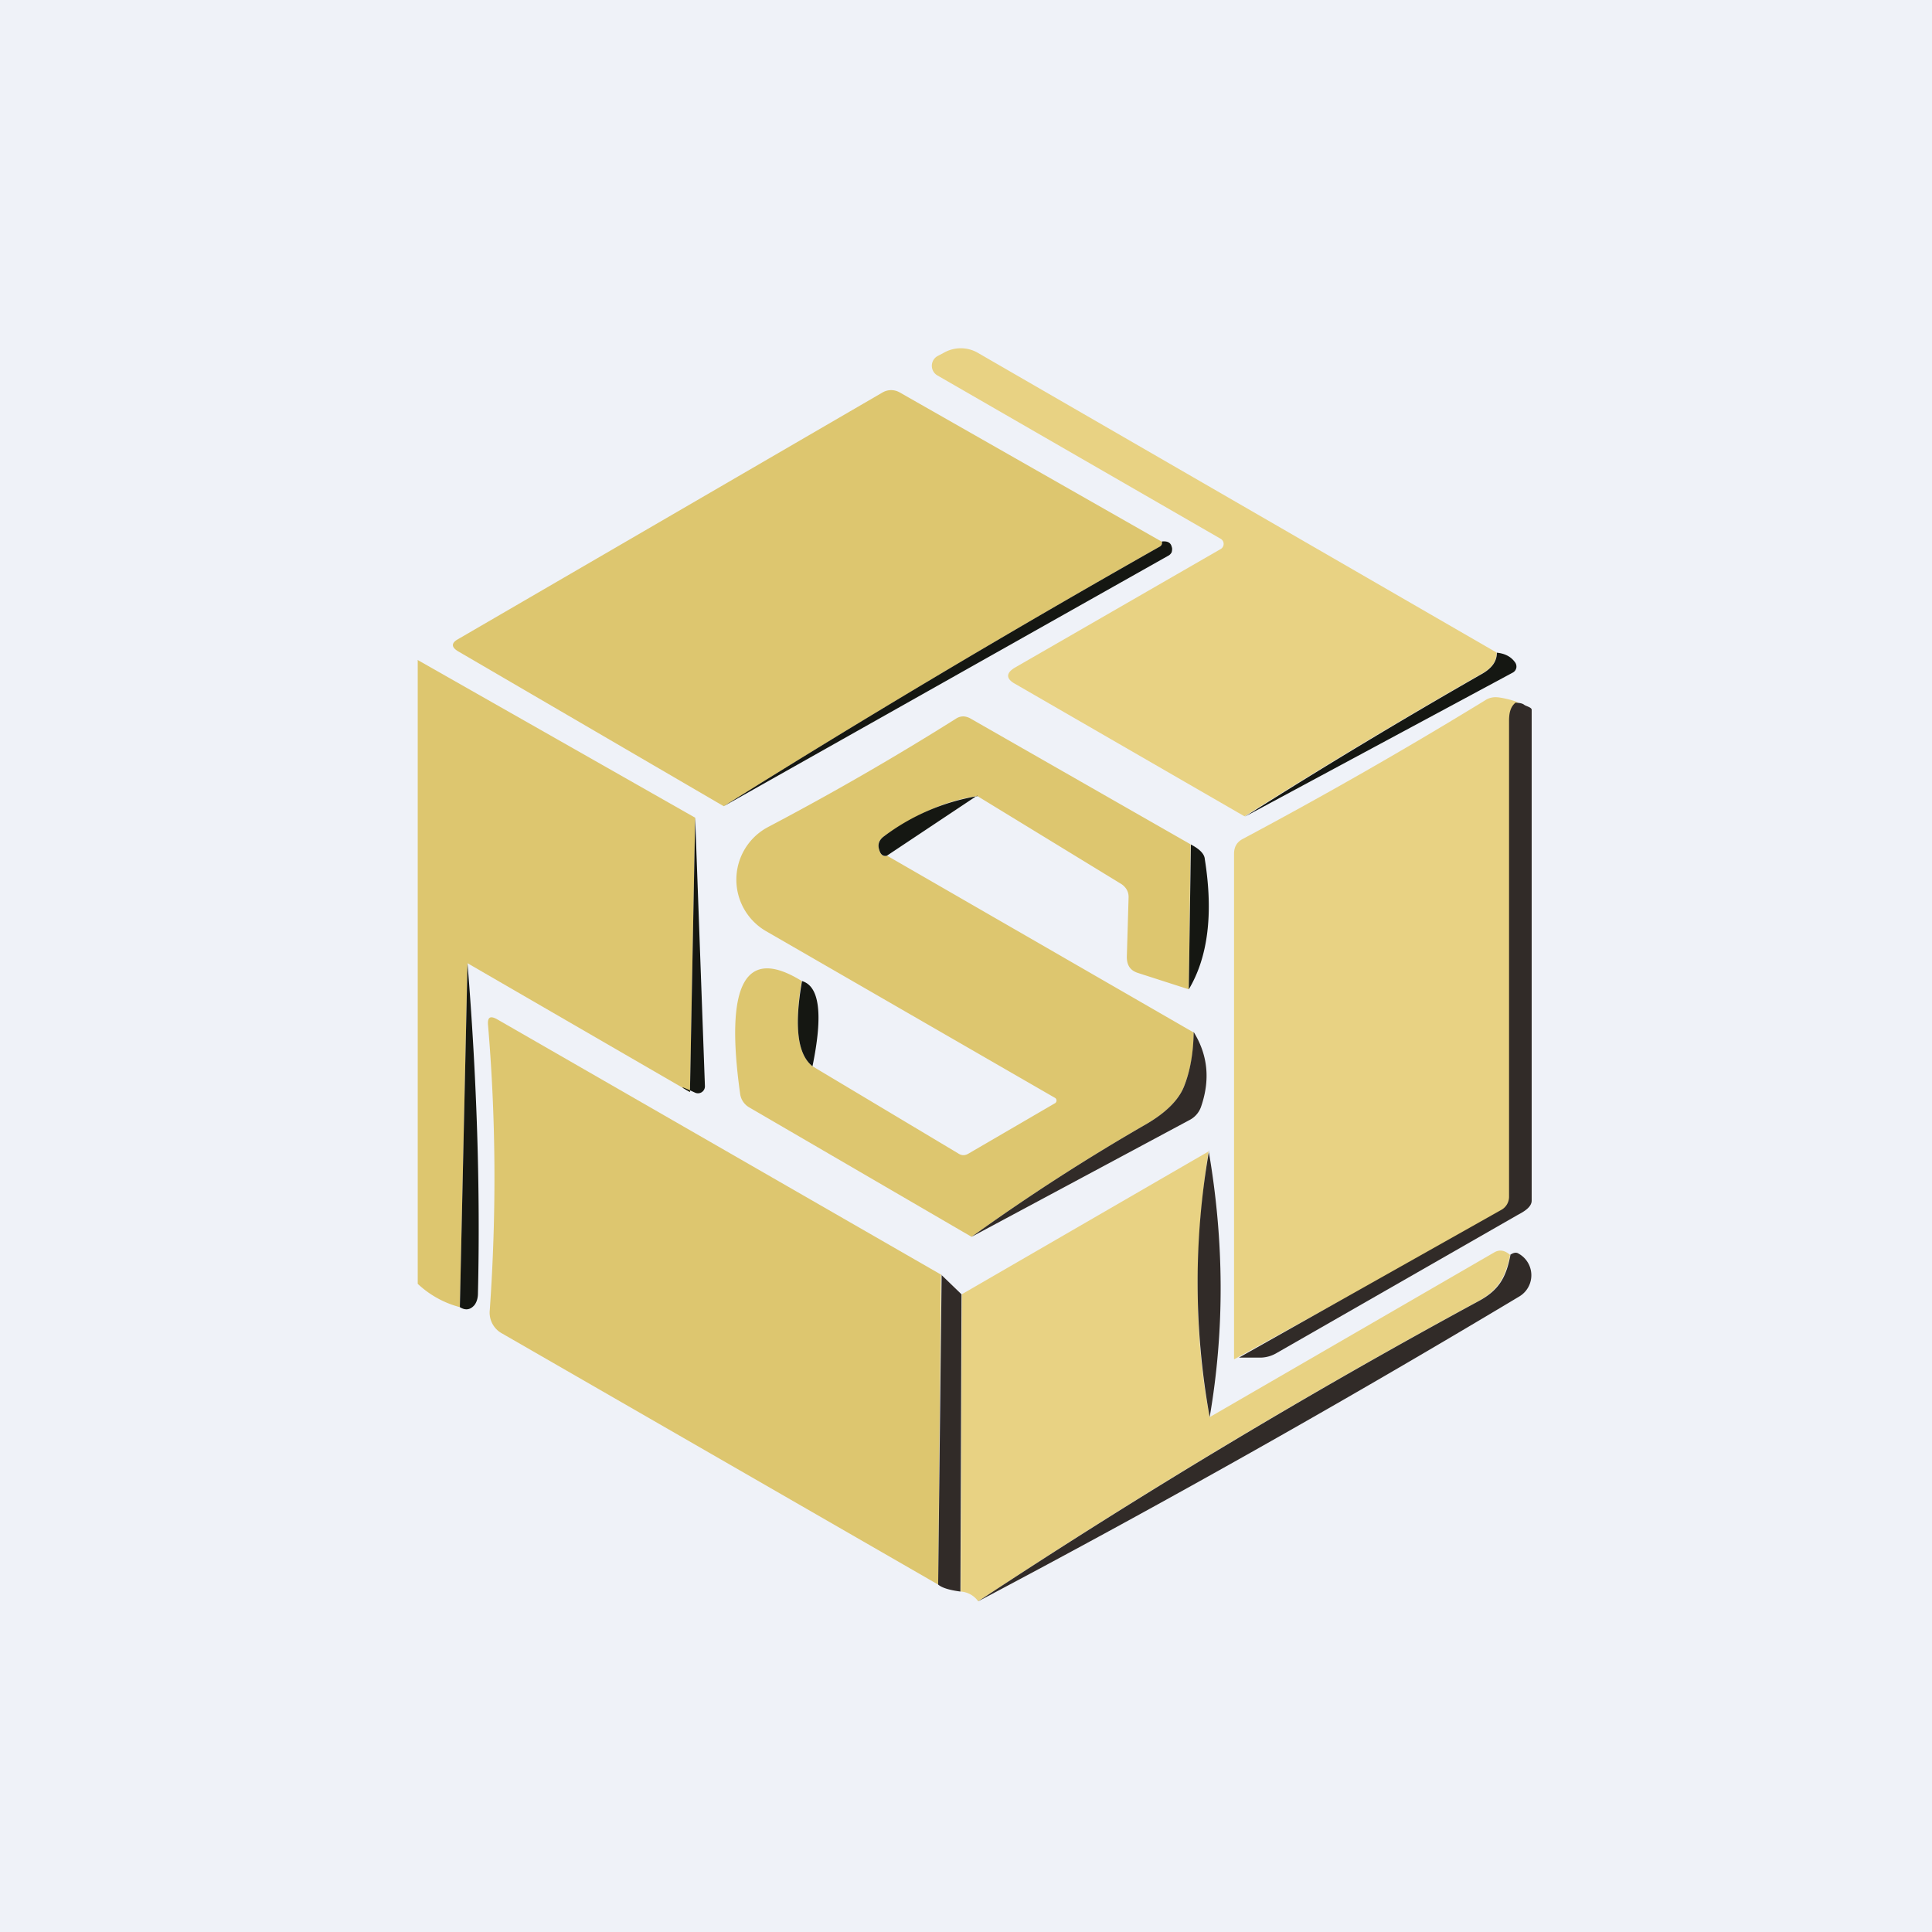
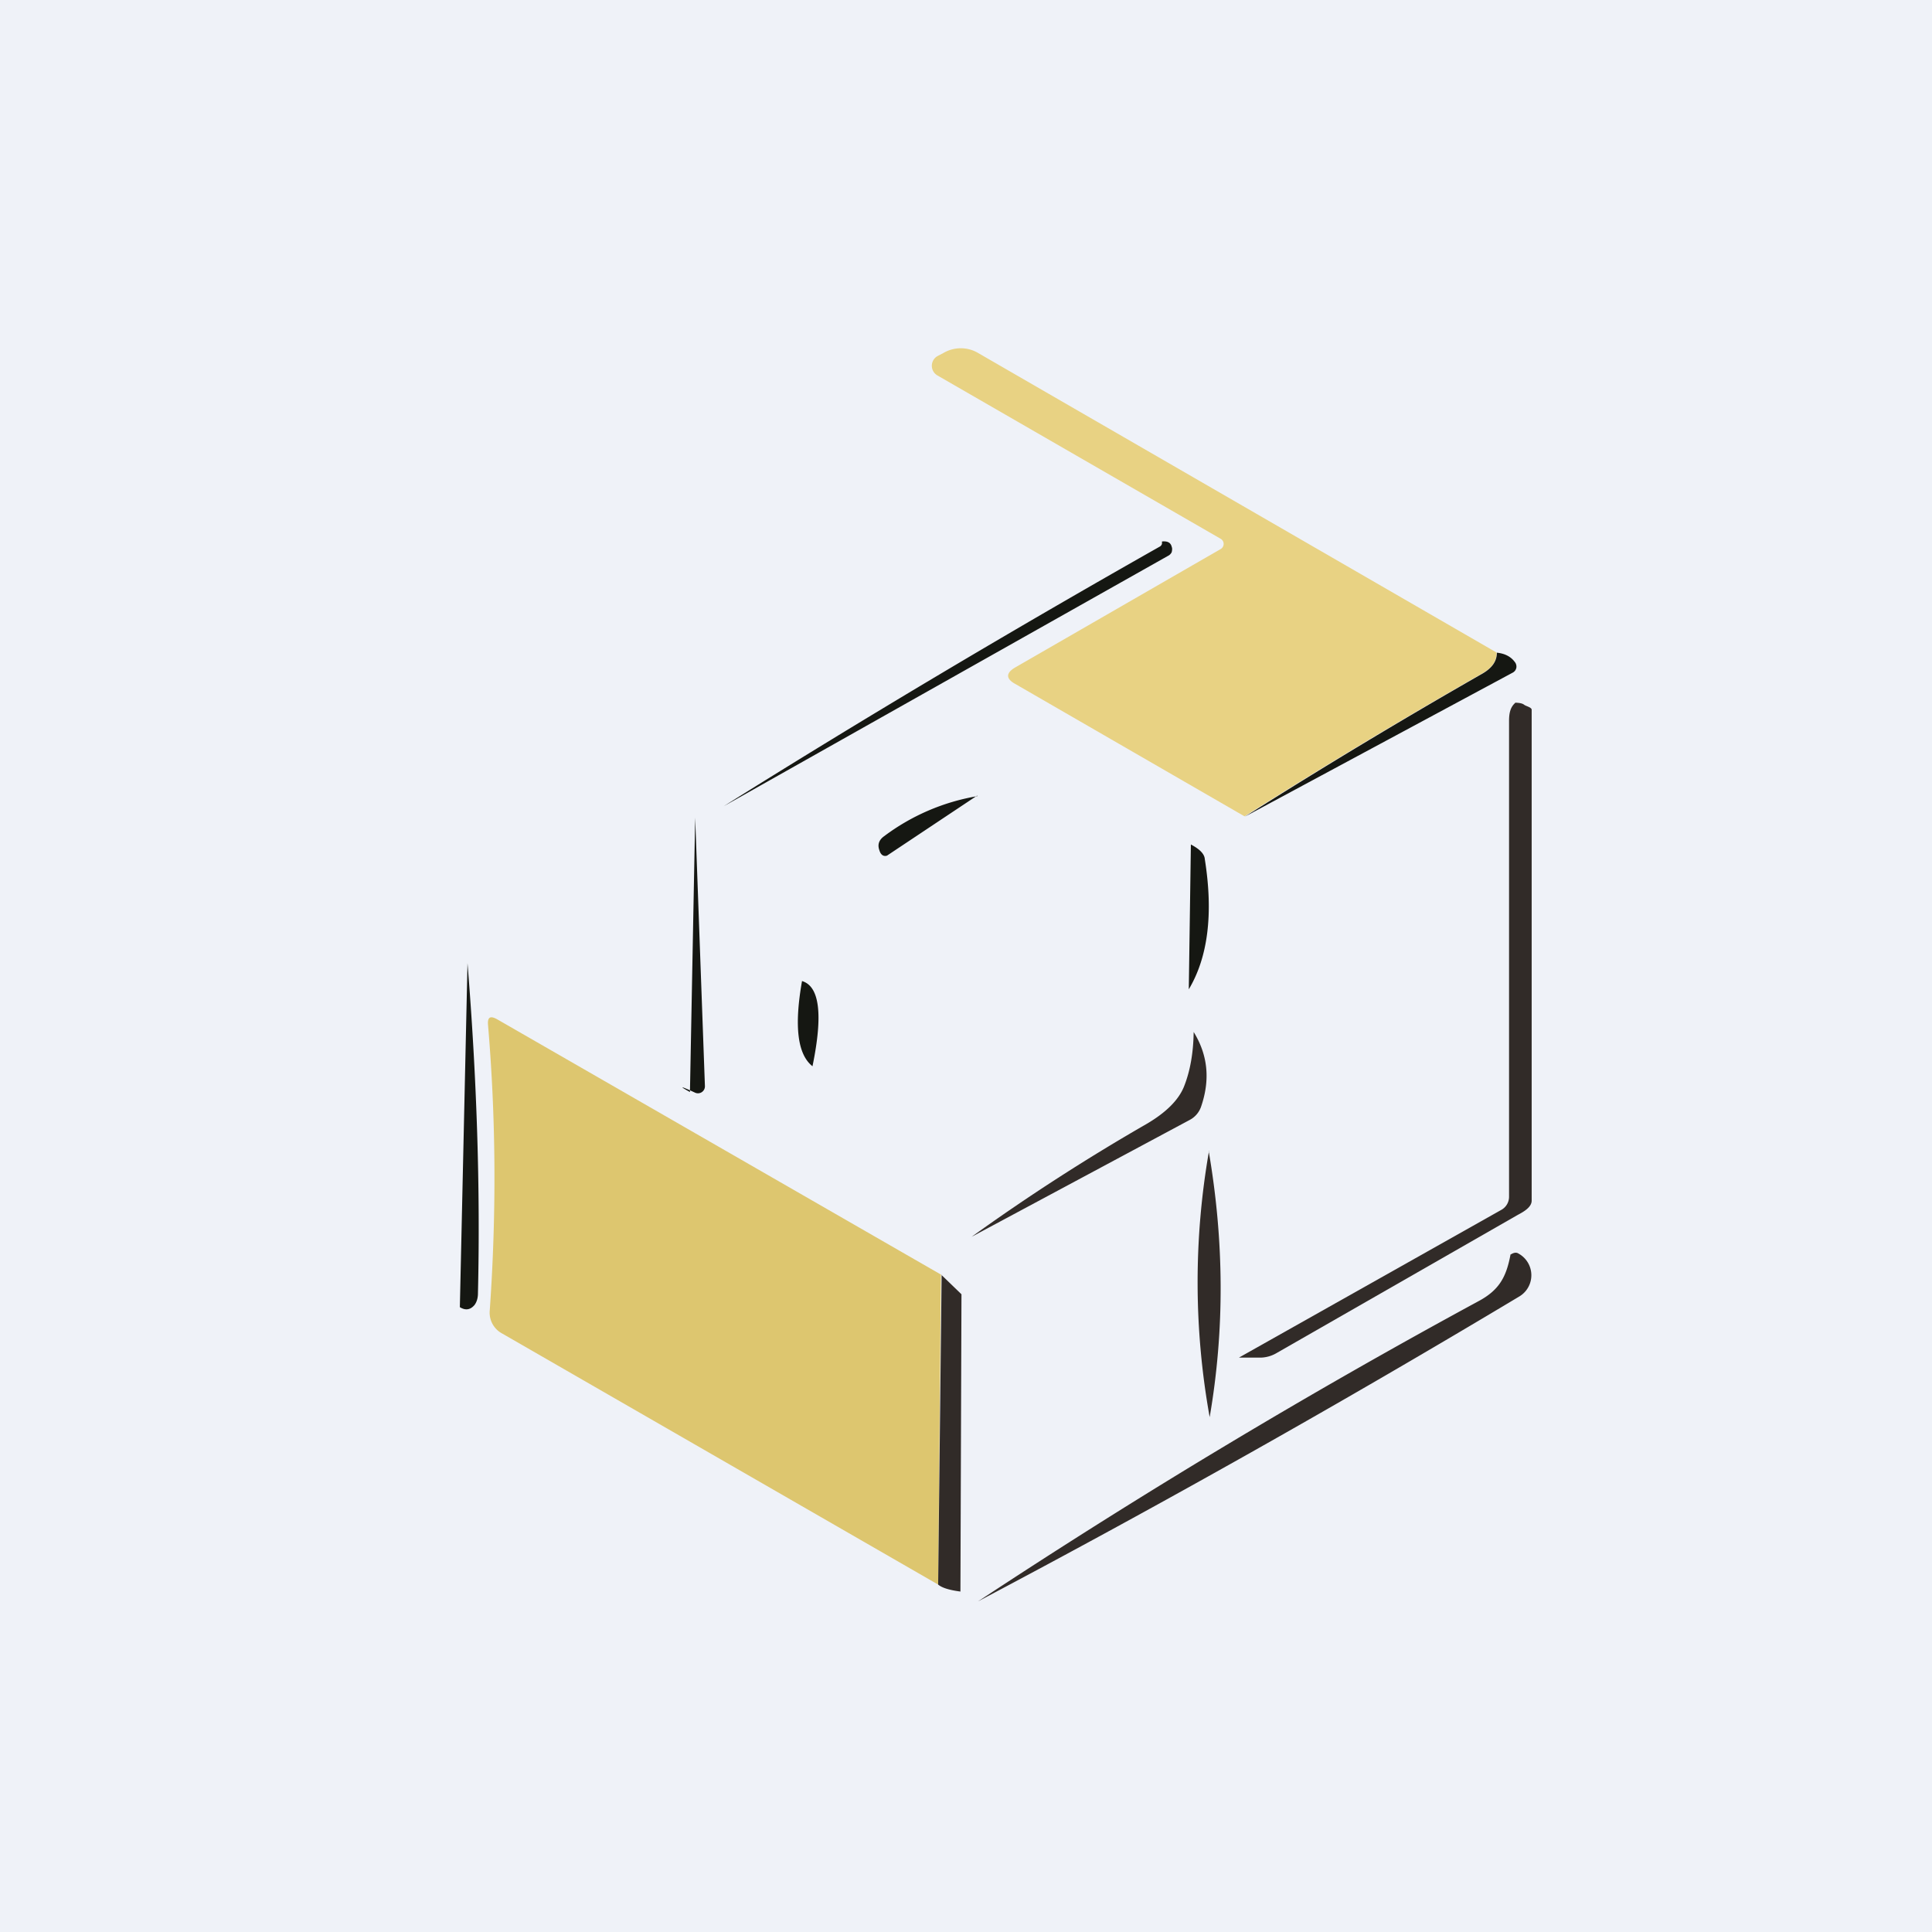
<svg xmlns="http://www.w3.org/2000/svg" viewBox="0 0 55.5 55.5">
  <path d="M 0,0 H 55.5 V 55.5 H 0 Z" fill="rgb(239, 242, 248)" />
  <path d="M 42.99,18.735 C 43,18.99 42.86,19.19 42.57,19.35 A 175.3,175.3 0 0,0 35.75,23.45 L 29.17,19.65 C 28.89,19.5 28.89,19.33 29.17,19.17 L 35.07,15.77 A 0.17,0.17 0 0,0 35.07,15.48 L 26.92,10.78 A 0.32,0.32 0 0,1 26.93,10.23 L 27.12,10.13 A 0.98,0.98 0 0,1 28.08,10.13 L 43,18.75 Z" fill="rgb(232, 210, 131)" />
-   <path d="M 33.38,15.555 L 33.38,15.62 A 0.13,0.13 0 0,1 33.32,15.7 C 29.08,18.1 24.9,20.59 20.79,23.16 L 13.16,18.71 C 12.96,18.59 12.96,18.47 13.16,18.36 L 25.36,11.27 A 0.49,0.49 0 0,1 25.84,11.27 L 33.39,15.57 Z" fill="rgb(221, 198, 111)" />
  <path d="M 33.38,15.555 C 33.53,15.54 33.63,15.58 33.66,15.71 C 33.68,15.76 33.67,15.81 33.66,15.86 A 0.23,0.23 0 0,1 33.55,15.97 L 20.79,23.16 C 24.89,20.59 29.08,18.1 33.32,15.7 A 0.13,0.13 0 0,0 33.38,15.62 V 15.57 Z M 43,18.75 C 43.21,18.77 43.39,18.85 43.51,19.01 A 0.21,0.21 0 0,1 43.56,19.18 A 0.2,0.2 0 0,1 43.46,19.32 L 35.76,23.46 A 175.3,175.3 0 0,1 42.57,19.36 C 42.87,19.19 43,18.99 43,18.75 Z" fill="rgb(21, 23, 18)" />
-   <path d="M 11.99,18.955 L 19.97,23.49 L 19.82,31.37 L 13.43,27.67 L 13.21,37.55 A 2.8,2.8 0 0,1 12,36.88 V 18.97 Z" fill="rgb(221, 198, 111)" />
-   <path d="M 43.61,20.175 C 43.48,20.3 43.41,20.48 43.41,20.71 C 43.38,25.24 43.39,29.8 43.43,34.37 C 43.43,34.54 43.36,34.67 43.21,34.77 L 35.45,39.05 V 24.53 C 35.45,24.33 35.53,24.19 35.7,24.1 A 134.4,134.4 0 0,0 42.66,20.12 C 42.76,20.05 42.89,20.02 43.01,20.03 C 43.15,20.04 43.51,20.12 43.62,20.19 Z" fill="rgb(232, 210, 131)" />
  <path d="M 43.52,20.185 C 43.64,20.19 43.73,20.2 43.79,20.25 C 43.85,20.29 44,20.32 44,20.39 V 34.49 C 44,34.68 43.77,34.81 43.6,34.9 L 36.67,38.87 A 0.94,0.94 0 0,1 36.17,39 H 35.59 L 43.12,34.76 A 0.43,0.43 0 0,0 43.35,34.37 V 20.71 C 43.35,20.48 43.39,20.31 43.53,20.19 Z" fill="rgb(49, 43, 40)" />
-   <path d="M 34.2,24.245 L 34.15,28.42 L 32.69,27.95 C 32.47,27.88 32.37,27.73 32.37,27.49 L 32.42,25.8 C 32.43,25.63 32.36,25.5 32.22,25.4 L 28.08,22.87 C 27.23,22.98 26.33,23.37 25.4,24.02 C 25.25,24.12 25.2,24.25 25.26,24.42 C 25.3,24.56 25.37,24.62 25.48,24.58 L 34.29,29.66 C 34.29,30.26 34.19,30.76 34.01,31.22 C 33.85,31.61 33.49,31.96 32.95,32.28 A 58.84,58.84 0 0,0 27.91,35.53 L 21.52,31.81 A 0.53,0.53 0 0,1 21.26,31.41 C 20.82,28.25 21.41,27.18 23.03,28.18 C 22.81,29.48 22.91,30.29 23.34,30.63 L 27.52,33.13 C 27.62,33.2 27.72,33.2 27.82,33.14 L 30.31,31.69 A 0.09,0.09 0 0,0 30.31,31.54 L 21.99,26.74 A 1.71,1.71 0 0,1 22.06,23.76 A 81.01,81.01 0 0,0 27.47,20.64 A 0.38,0.38 0 0,1 27.67,20.58 C 27.73,20.58 27.8,20.6 27.86,20.63 L 34.21,24.26 Z" fill="rgb(221, 198, 111)" />
  <path d="M 28.07,22.855 L 25.48,24.58 C 25.38,24.61 25.3,24.56 25.26,24.42 C 25.2,24.25 25.26,24.12 25.4,24.02 A 6.18,6.18 0 0,1 28.08,22.87 Z M 19.97,23.49 L 20.25,31.2 A 0.2,0.2 0 0,1 19.97,31.39 C 19.54,31.19 19.49,31.19 19.82,31.37 L 19.97,23.49 Z M 34.21,24.26 C 34.46,24.39 34.6,24.53 34.61,24.68 C 34.86,26.25 34.7,27.5 34.15,28.42 L 34.21,24.26 Z M 13.43,27.67 C 13.7,31 13.8,34.17 13.73,37.15 C 13.73,37.3 13.69,37.41 13.63,37.49 C 13.51,37.63 13.37,37.65 13.21,37.55 L 13.43,27.67 Z M 23.03,28.18 C 23.54,28.32 23.65,29.13 23.34,30.63 C 22.91,30.29 22.81,29.48 23.04,28.18 Z" fill="rgb(21, 23, 18)" />
  <path d="M 27.03,36.605 L 26.95,45.52 L 14.43,38.31 A 0.68,0.68 0 0,1 14.07,37.63 C 14.27,34.77 14.24,32.05 14.02,29.45 C 14,29.22 14.08,29.17 14.28,29.28 L 27.04,36.62 Z" fill="rgb(221, 198, 111)" />
  <path d="M 34.29,29.645 C 34.7,30.31 34.77,31.02 34.5,31.8 A 0.68,0.68 0 0,1 34.18,32.17 L 27.91,35.53 A 58.84,58.84 0 0,1 32.95,32.28 C 33.49,31.96 33.85,31.61 34.01,31.22 C 34.19,30.77 34.28,30.25 34.29,29.66 Z" fill="rgb(49, 43, 40)" />
-   <path d="M 34.72,33.055 C 34.29,35.84 34.3,38.39 34.75,40.71 L 42.92,35.98 C 43.07,35.89 43.22,35.91 43.38,36.05 C 43.25,36.67 43.06,37.05 42.46,37.38 A 190.83,190.83 0 0,0 28.1,46 A 0.67,0.67 0 0,0 27.6,45.72 L 27.63,37.18 L 34.73,33.07 Z" fill="rgb(232, 210, 131)" />
  <path d="M 34.72,33.055 C 35.17,35.67 35.18,38.21 34.75,40.71 A 21.85,21.85 0 0,1 34.73,33.07 Z M 43.38,36.05 C 43.48,35.98 43.56,35.97 43.62,36.01 A 0.71,0.71 0 0,1 43.65,37.24 A 330.65,330.65 0 0,1 28.1,46 C 32.8,42.9 37.6,40.02 42.47,37.38 C 43.07,37.06 43.27,36.68 43.39,36.05 Z M 27.04,36.62 L 27.62,37.18 L 27.59,45.72 C 27.29,45.68 27.07,45.62 26.95,45.52 L 27.05,36.62 Z" fill="rgb(49, 43, 40)" />
</svg>